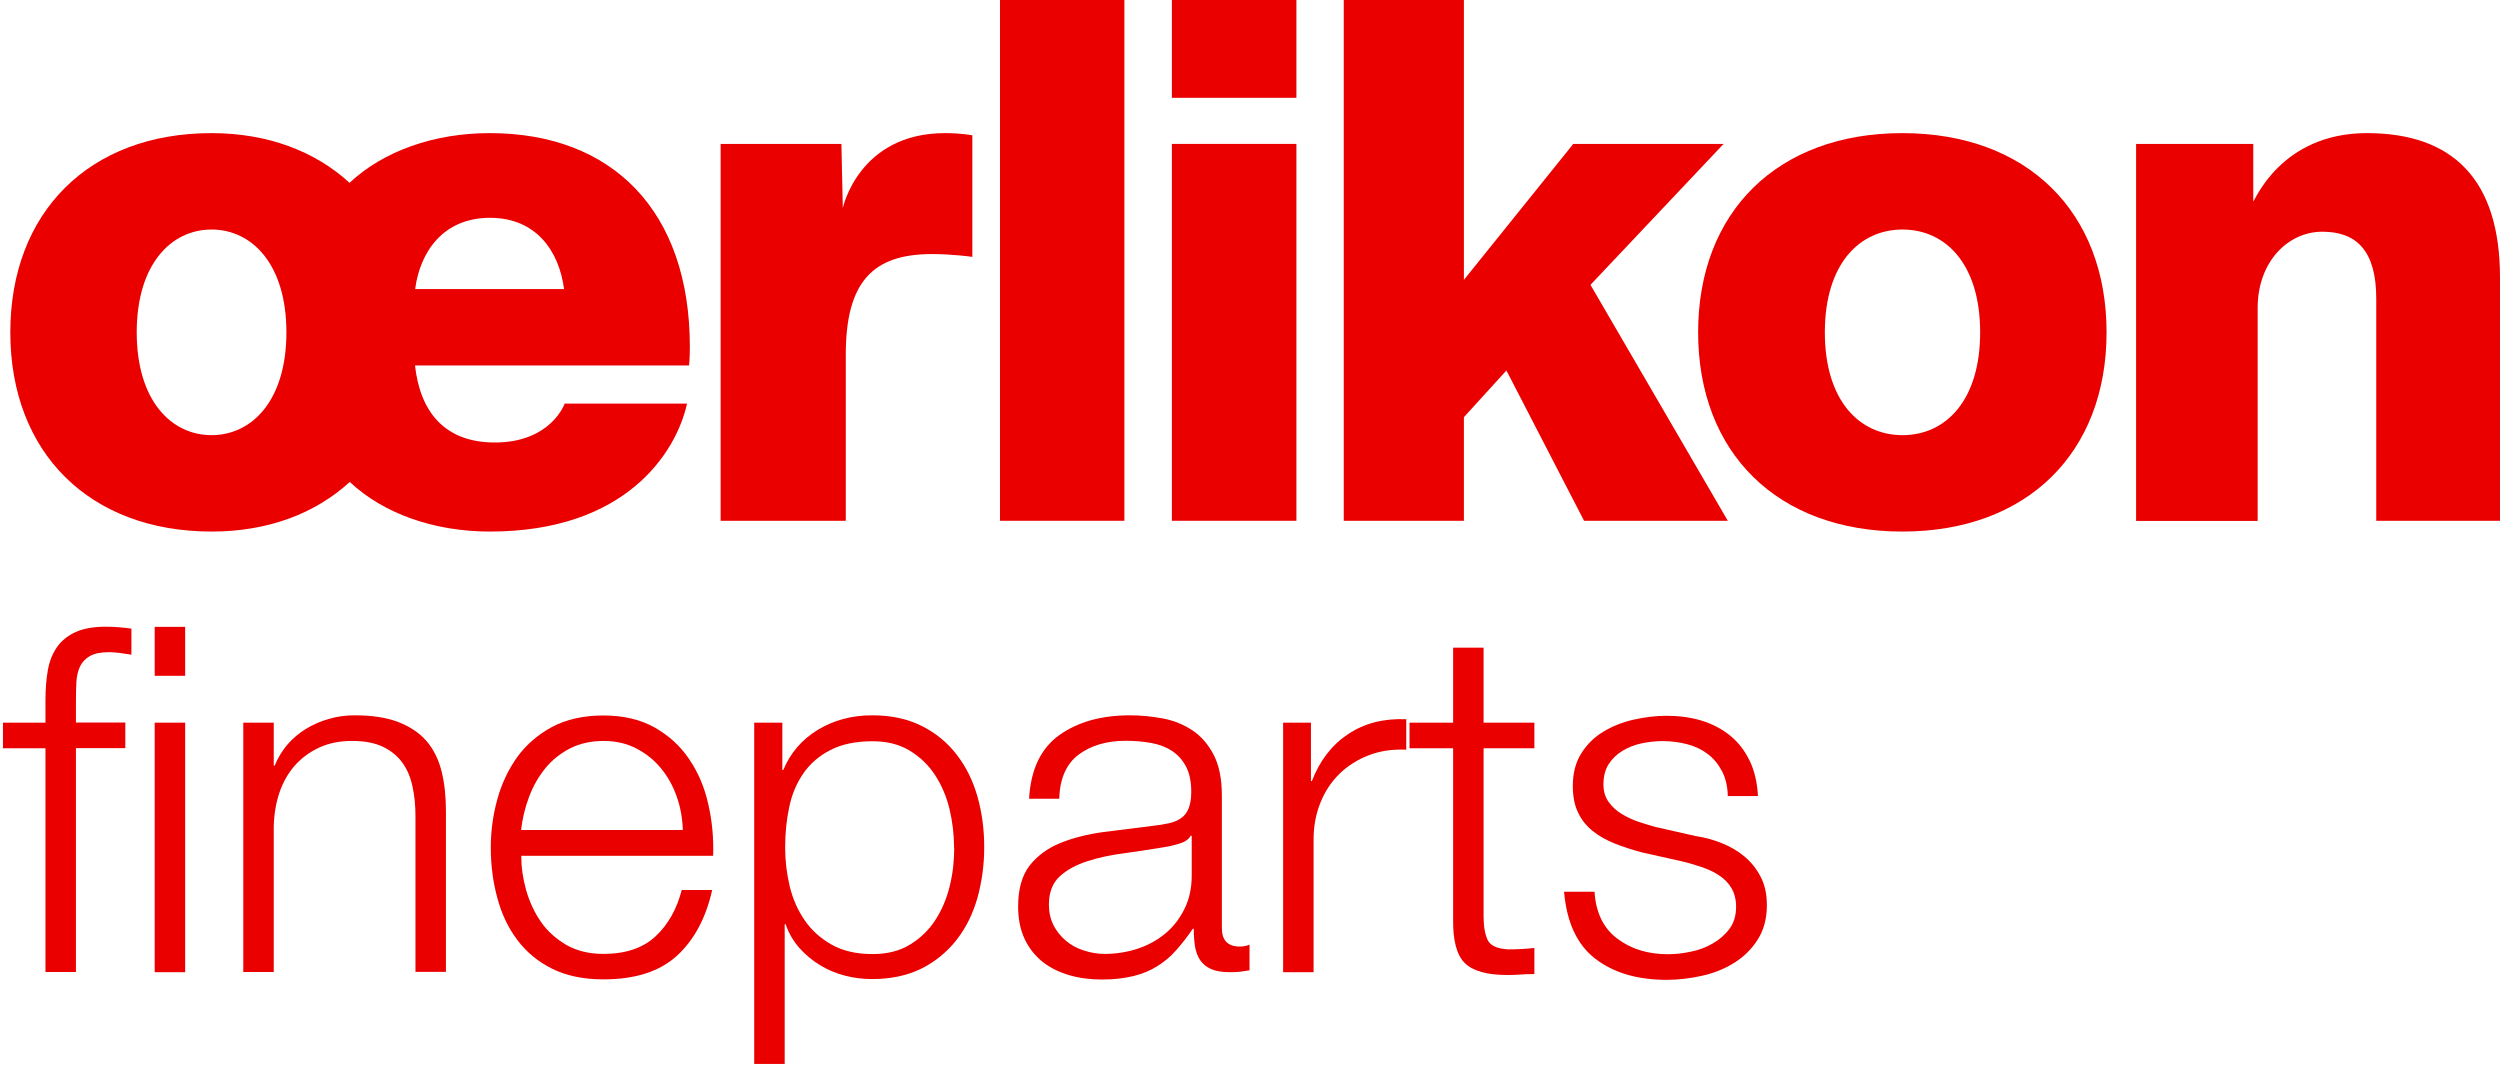
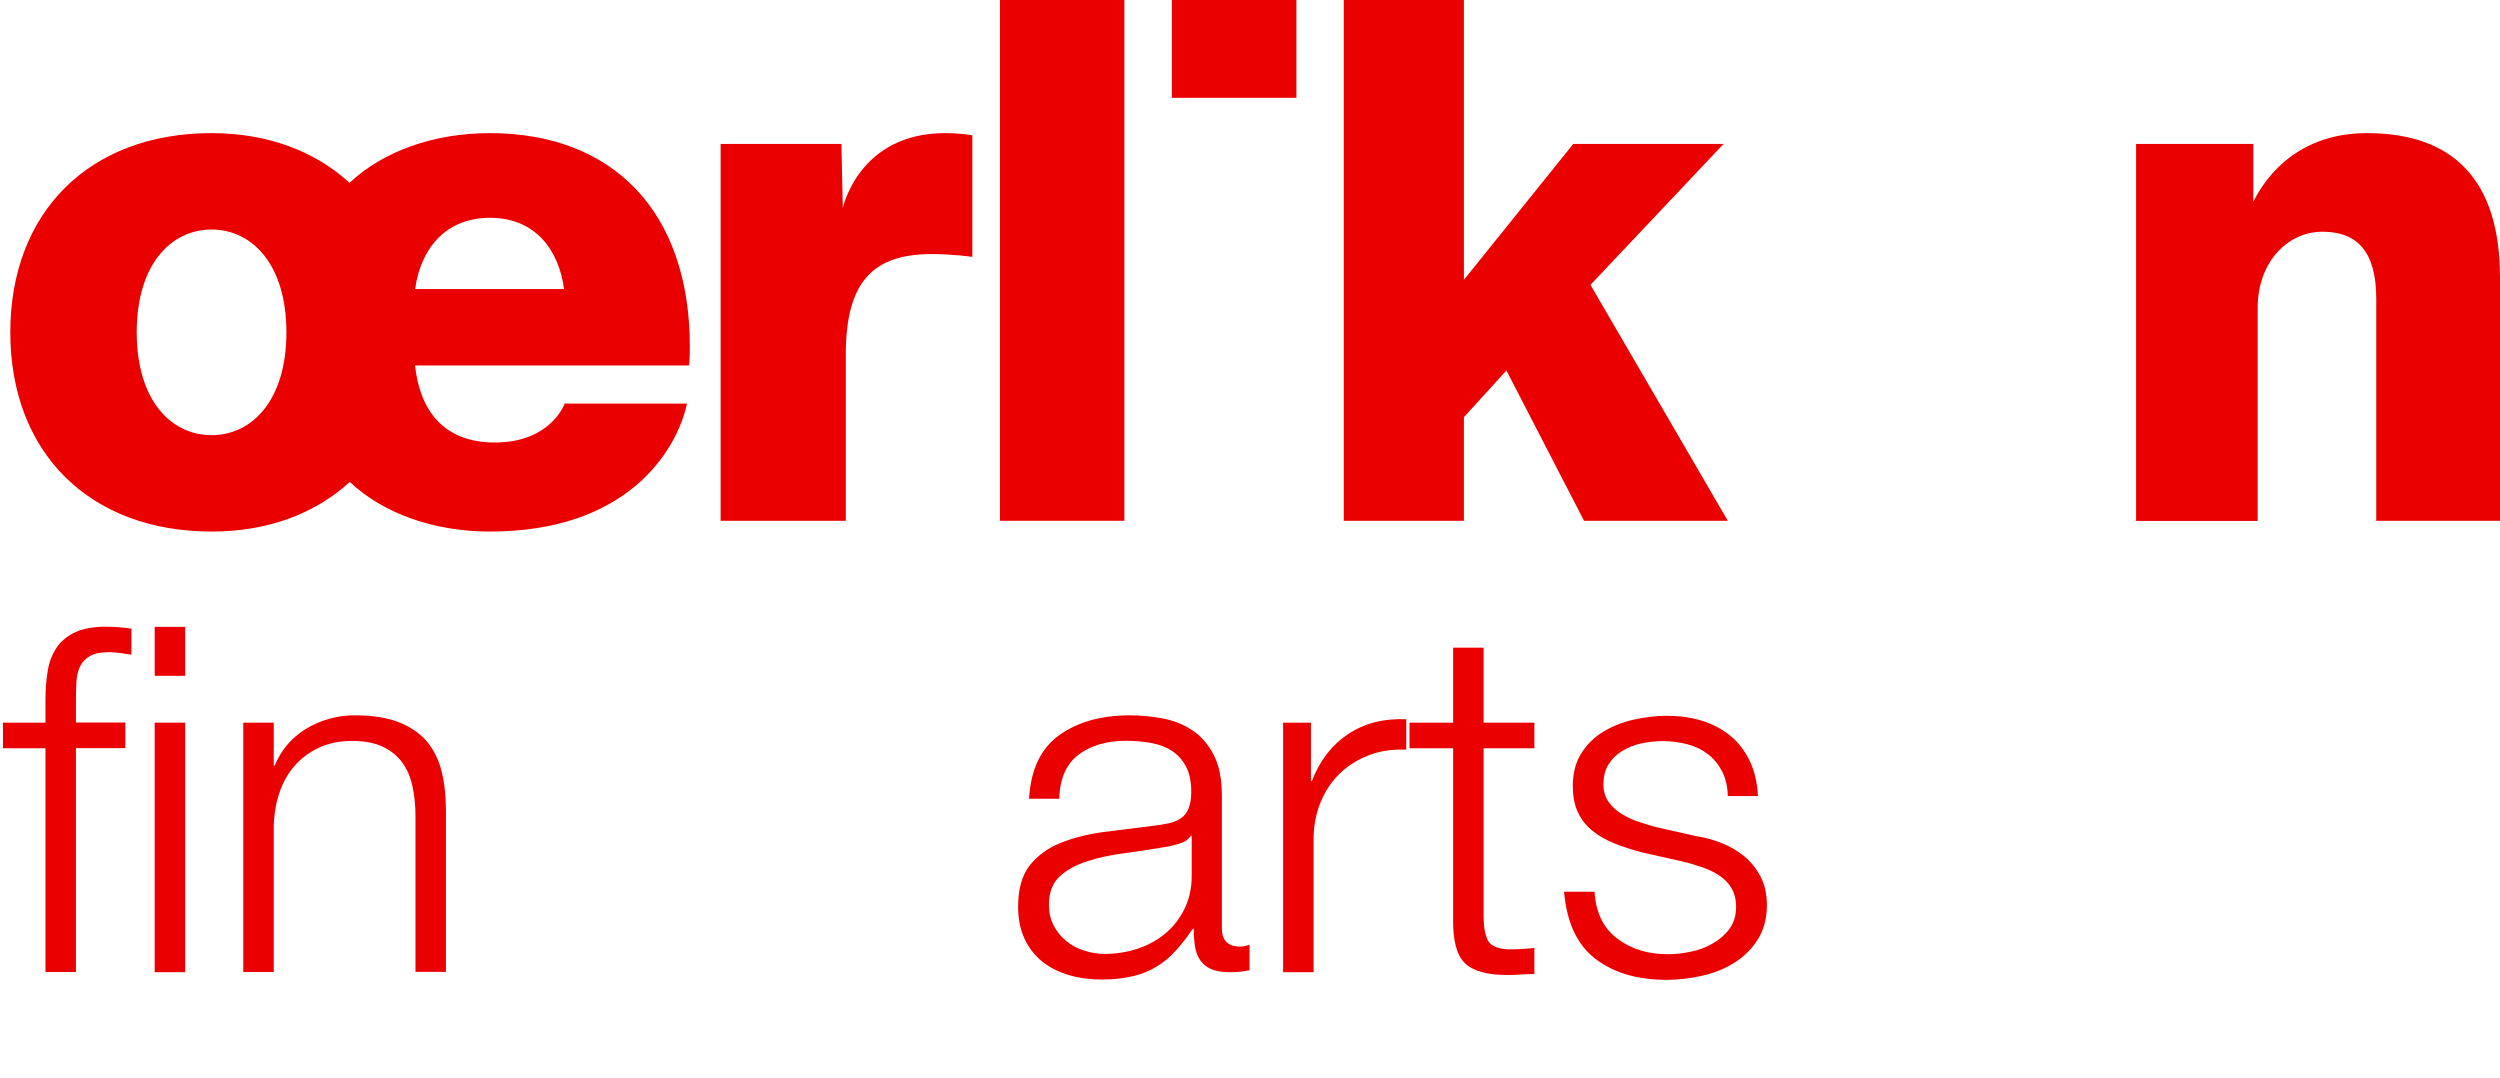
<svg xmlns="http://www.w3.org/2000/svg" id="Ebene_1" data-name="Ebene 1" viewBox="0 0 160 69">
  <defs>
    <style>
      .cls-1 {
        fill: #eb0000;
        stroke-width: 0px;
      }
    </style>
  </defs>
  <g>
    <path class="cls-1" d="M152.08,33.33v-14.22c0-3.04-1.24-4.28-3.45-4.28s-4.14,1.93-4.14,4.88v13.63h-7.78V9.21h7.5v3.68c.09,0,1.75-4.37,7.27-4.37s8.52,2.99,8.52,9.25v15.56h-7.92Z" />
    <polygon class="cls-1" points="101.38 33.33 110.58 33.33 101.79 18.23 110.31 9.21 100.69 9.21 93.69 17.91 93.69 0 86 0 86 33.33 93.69 33.33 93.69 26.7 96.41 23.71 101.38 33.33 101.38 33.33" />
    <polygon class="cls-1" points="64 33.33 71.96 33.33 71.96 0 64 0 64 33.33 64 33.33" />
    <path class="cls-1" d="M46.12,33.33h8.01v-10.63c0-4.69,1.75-6.44,5.52-6.44,1.34,0,2.58.18,2.58.18v-7.78s-.69-.14-1.75-.14c-5.52,0-6.54,4.79-6.54,4.79l-.09-4.1h-7.73v24.12h0Z" />
-     <path class="cls-1" d="M126.73,21.27c0,4.37-2.21,6.58-4.97,6.58s-4.97-2.21-4.97-6.58,2.21-6.58,4.97-6.58,4.97,2.21,4.97,6.58h0ZM108.68,21.27c0,7.69,5.06,12.75,13.07,12.75s13.07-5.06,13.07-12.75-5.06-12.75-13.07-12.75-13.07,5.06-13.07,12.75h0Z" />
-     <polygon class="cls-1" points="75 33.33 82.97 33.33 82.97 9.21 75 9.21 75 33.33 75 33.33" />
    <polygon class="cls-1" points="75 6.26 82.97 6.26 82.97 0 75 0 75 6.26 75 6.26" />
    <path class="cls-1" d="M18.33,21.27c0,4.37-2.21,6.58-4.79,6.58s-4.79-2.21-4.79-6.58,2.21-6.58,4.79-6.58,4.79,2.21,4.79,6.58h0ZM22.38,30.84c2.16,2.03,5.39,3.18,8.98,3.18,8.7,0,11.92-5.06,12.61-8.19h-7.83s-.87,2.49-4.47,2.49c-3.27,0-4.79-2.03-5.11-4.93h17.54s.05-.41.05-1.2c0-8.7-4.97-13.67-12.8-13.67-3.59,0-6.81,1.15-8.98,3.18-2.21-2.03-5.25-3.18-8.84-3.18C5.72,8.52.66,13.58.66,21.27s5.06,12.75,12.89,12.75c3.59,0,6.63-1.15,8.84-3.18h0ZM26.57,18.5c.32-2.44,1.84-4.56,4.79-4.56s4.42,2.12,4.74,4.56h-9.53Z" />
  </g>
  <g>
    <path class="cls-1" d="M2.91,47.89H.19v-1.64h2.72v-1.46c0-.68.05-1.31.15-1.89.1-.58.3-1.07.59-1.49.29-.41.69-.73,1.19-.96.51-.23,1.15-.34,1.93-.34.29,0,.56.01.8.03.25.02.53.05.84.09v1.67c-.27-.04-.52-.08-.74-.11-.23-.03-.45-.05-.68-.05-.54,0-.95.08-1.24.25-.29.17-.5.39-.63.67-.13.28-.21.6-.23.98-.02.37-.03.77-.03,1.21v1.39h3.16v1.64h-3.16v14.33h-1.95v-14.33ZM9.9,40.12h1.95v3.13h-1.95v-3.13ZM9.9,46.25h1.95v15.97h-1.95v-15.97Z" />
    <path class="cls-1" d="M15.57,46.25h1.95v2.75h.06c.19-.47.45-.91.79-1.32.34-.4.74-.74,1.19-1.02.45-.28.95-.5,1.49-.65.54-.16,1.08-.23,1.64-.23,1.11,0,2.05.14,2.8.43.75.29,1.36.7,1.81,1.22.45.53.77,1.17.96,1.93.19.76.28,1.62.28,2.57v10.27h-1.95v-9.96c0-.68-.06-1.32-.19-1.9-.12-.59-.34-1.1-.65-1.53s-.73-.77-1.25-1.02c-.53-.25-1.18-.37-1.97-.37s-1.48.14-2.09.42c-.61.28-1.13.66-1.56,1.14-.43.49-.76,1.06-.99,1.73-.23.67-.35,1.4-.37,2.18v9.32h-1.95v-15.97Z" />
-     <path class="cls-1" d="M33.36,54.76c0,.72.1,1.45.31,2.2.21.74.52,1.41.93,2.01.41.6.95,1.09,1.62,1.49.67.39,1.47.59,2.4.59,1.42,0,2.54-.38,3.34-1.13.8-.75,1.36-1.74,1.67-2.96h1.95c-.41,1.82-1.17,3.22-2.27,4.22-1.1,1-2.67,1.5-4.69,1.5-1.28,0-2.37-.23-3.28-.68-.91-.45-1.65-1.07-2.23-1.84-.58-.77-1.01-1.67-1.28-2.69-.28-1.02-.42-2.1-.42-3.23,0-1.05.14-2.08.42-3.09.28-1.01.71-1.91,1.28-2.71.58-.79,1.32-1.43,2.23-1.92.91-.48,2-.73,3.28-.73s2.37.26,3.28.77c.91.52,1.65,1.19,2.21,2.03.57.84.98,1.79,1.22,2.88.25,1.08.35,2.18.31,3.3h-12.29ZM43.7,53.12c-.02-.74-.15-1.46-.39-2.14-.24-.68-.57-1.28-1.01-1.81-.43-.53-.96-.95-1.58-1.27-.62-.32-1.32-.48-2.1-.48s-1.52.16-2.14.48c-.62.32-1.15.74-1.58,1.27-.43.53-.78,1.13-1.04,1.83-.26.69-.43,1.4-.51,2.12h10.34Z" />
-     <path class="cls-1" d="M48.28,46.25h1.79v3.03h.06c.45-1.09,1.19-1.95,2.21-2.57,1.02-.62,2.18-.93,3.48-.93,1.22,0,2.27.23,3.17.68.9.45,1.65,1.07,2.24,1.84.6.77,1.04,1.67,1.33,2.69.29,1.02.43,2.1.43,3.23s-.15,2.21-.43,3.23c-.29,1.02-.73,1.92-1.33,2.69-.6.77-1.35,1.39-2.24,1.84-.9.45-1.96.68-3.17.68-.6,0-1.18-.07-1.75-.22-.57-.15-1.1-.37-1.59-.67-.5-.3-.93-.67-1.32-1.1-.38-.43-.68-.94-.88-1.52h-.06v8.94h-1.95v-21.88ZM61.06,54.24c0-.83-.1-1.65-.29-2.46-.2-.81-.51-1.54-.93-2.18-.42-.64-.96-1.16-1.62-1.56s-1.45-.6-2.38-.6c-1.07,0-1.97.19-2.69.56-.72.37-1.3.87-1.73,1.49-.43.62-.74,1.34-.91,2.17-.18.83-.26,1.69-.26,2.6,0,.83.1,1.65.29,2.46.2.82.52,1.54.96,2.18.44.64,1.02,1.16,1.73,1.56s1.58.6,2.62.6c.93,0,1.72-.2,2.38-.6s1.2-.92,1.62-1.56c.42-.64.73-1.37.93-2.18.2-.81.29-1.63.29-2.46Z" />
    <path class="cls-1" d="M65.86,51.14c.1-1.88.75-3.24,1.93-4.09,1.19-.85,2.7-1.27,4.53-1.27.7,0,1.4.07,2.1.2.7.13,1.33.39,1.89.76.56.37,1.01.89,1.36,1.56.35.67.53,1.54.53,2.62v8.48c0,.78.38,1.18,1.15,1.18.21,0,.41-.04.62-.12v1.64c-.23.04-.43.07-.6.09-.18.02-.4.03-.67.03-.5,0-.89-.07-1.19-.2-.3-.13-.53-.33-.7-.57-.17-.25-.27-.54-.33-.88-.05-.34-.08-.72-.08-1.13h-.06c-.35.52-.71.97-1.07,1.38s-.76.74-1.21,1.02-.95.49-1.53.63c-.58.14-1.25.22-2.01.22s-1.44-.09-2.09-.28-1.22-.47-1.7-.85c-.48-.38-.87-.87-1.15-1.46-.28-.59-.42-1.28-.42-2.09,0-1.11.25-1.99.74-2.62.5-.63,1.15-1.11,1.97-1.44.81-.33,1.73-.56,2.75-.7,1.02-.13,2.06-.26,3.11-.39.39-.04.75-.1,1.07-.17.32-.07.58-.18.79-.33.21-.14.37-.35.48-.62.11-.27.17-.62.17-1.05,0-.66-.11-1.2-.33-1.62-.22-.42-.52-.76-.9-1.01-.38-.25-.83-.42-1.33-.51-.51-.09-1.05-.14-1.62-.14-1.22,0-2.22.29-3.02.88-.79.59-1.21,1.53-1.25,2.83h-1.95ZM76.26,53.49h-.06c-.12.23-.36.39-.71.5-.35.1-.66.18-.93.22-.83.14-1.68.27-2.55.39-.88.11-1.68.28-2.4.51-.72.23-1.32.55-1.78.97-.46.42-.7,1.03-.7,1.81,0,.5.1.93.29,1.32.2.38.46.71.79.99.33.28.71.49,1.15.63.43.14.88.22,1.33.22.74,0,1.45-.11,2.14-.34.68-.23,1.27-.56,1.78-.99.51-.43.91-.96,1.21-1.58.3-.62.45-1.32.45-2.1v-2.54Z" />
    <path class="cls-1" d="M82.1,46.25h1.8v3.74h.06c.5-1.3,1.26-2.3,2.31-3,1.04-.7,2.29-1.02,3.73-.96v1.95c-.89-.04-1.69.08-2.41.36-.72.28-1.35.68-1.87,1.19-.53.52-.93,1.13-1.22,1.86-.29.72-.43,1.5-.43,2.32v8.51h-1.95v-15.97Z" />
    <path class="cls-1" d="M94.95,46.25h3.25v1.64h-3.25v10.77c0,.64.09,1.14.26,1.5.17.36.61.56,1.32.6.56,0,1.11-.03,1.67-.09v1.67c-.29,0-.58,0-.87.03-.29.02-.58.03-.87.03-1.3,0-2.21-.26-2.72-.77-.52-.52-.76-1.46-.74-2.82v-10.92h-2.79v-1.64h2.79v-4.8h1.95v4.8Z" />
    <path class="cls-1" d="M110.58,50.92c-.02-.6-.14-1.12-.37-1.56-.23-.44-.53-.81-.91-1.1-.38-.29-.82-.5-1.32-.63s-1.02-.2-1.58-.2c-.43,0-.87.05-1.32.14-.44.09-.85.25-1.22.47-.37.22-.67.5-.9.86-.23.35-.34.79-.34,1.31,0,.44.11.8.33,1.11s.49.56.82.76.69.38,1.08.51.75.24,1.08.33l2.6.59c.56.08,1.11.23,1.66.45.55.22,1.03.5,1.45.85s.77.78,1.04,1.3c.27.51.4,1.12.4,1.82,0,.86-.2,1.6-.59,2.21-.39.61-.89,1.1-1.5,1.48-.61.38-1.29.66-2.06.83-.76.17-1.52.26-2.26.26-1.88,0-3.4-.45-4.57-1.35-1.17-.9-1.83-2.33-2-4.29h1.95c.08,1.32.56,2.32,1.44,2.99.88.67,1.96,1.01,3.26,1.01.45,0,.94-.05,1.45-.16.52-.1.99-.28,1.42-.53.43-.25.79-.56,1.07-.94.28-.38.42-.85.42-1.41,0-.45-.1-.85-.29-1.18s-.46-.6-.79-.82-.71-.4-1.13-.54c-.42-.14-.85-.27-1.28-.37l-2.51-.56c-.64-.17-1.23-.36-1.76-.57-.54-.22-1.01-.48-1.41-.8-.4-.32-.72-.71-.94-1.18-.23-.46-.34-1.04-.34-1.72,0-.8.18-1.5.54-2.07.36-.58.83-1.04,1.41-1.39.58-.35,1.22-.61,1.93-.77s1.42-.25,2.12-.25c.8,0,1.55.1,2.24.31.69.21,1.3.53,1.83.96.53.43.94.97,1.25,1.61.31.64.48,1.39.53,2.26h-1.95Z" />
  </g>
</svg>